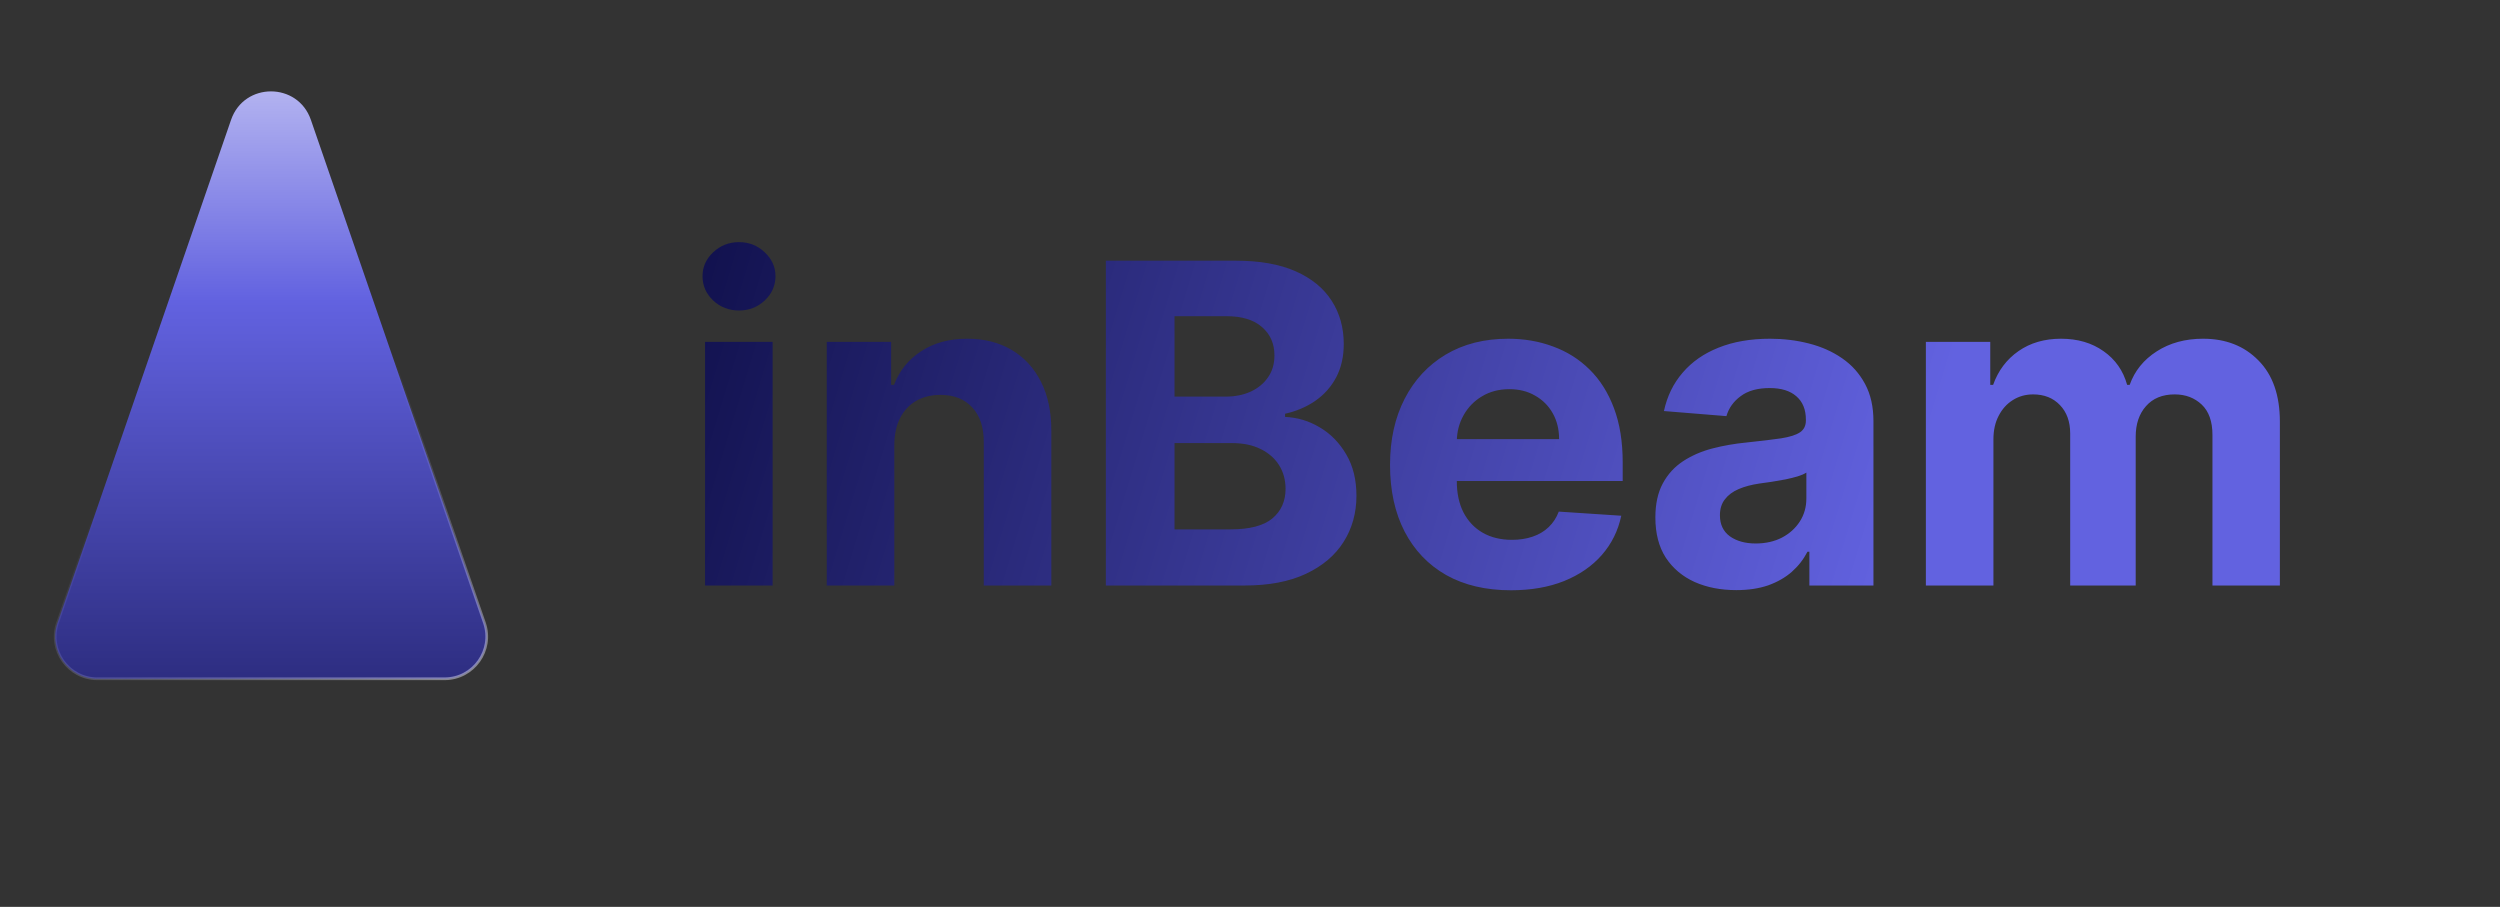
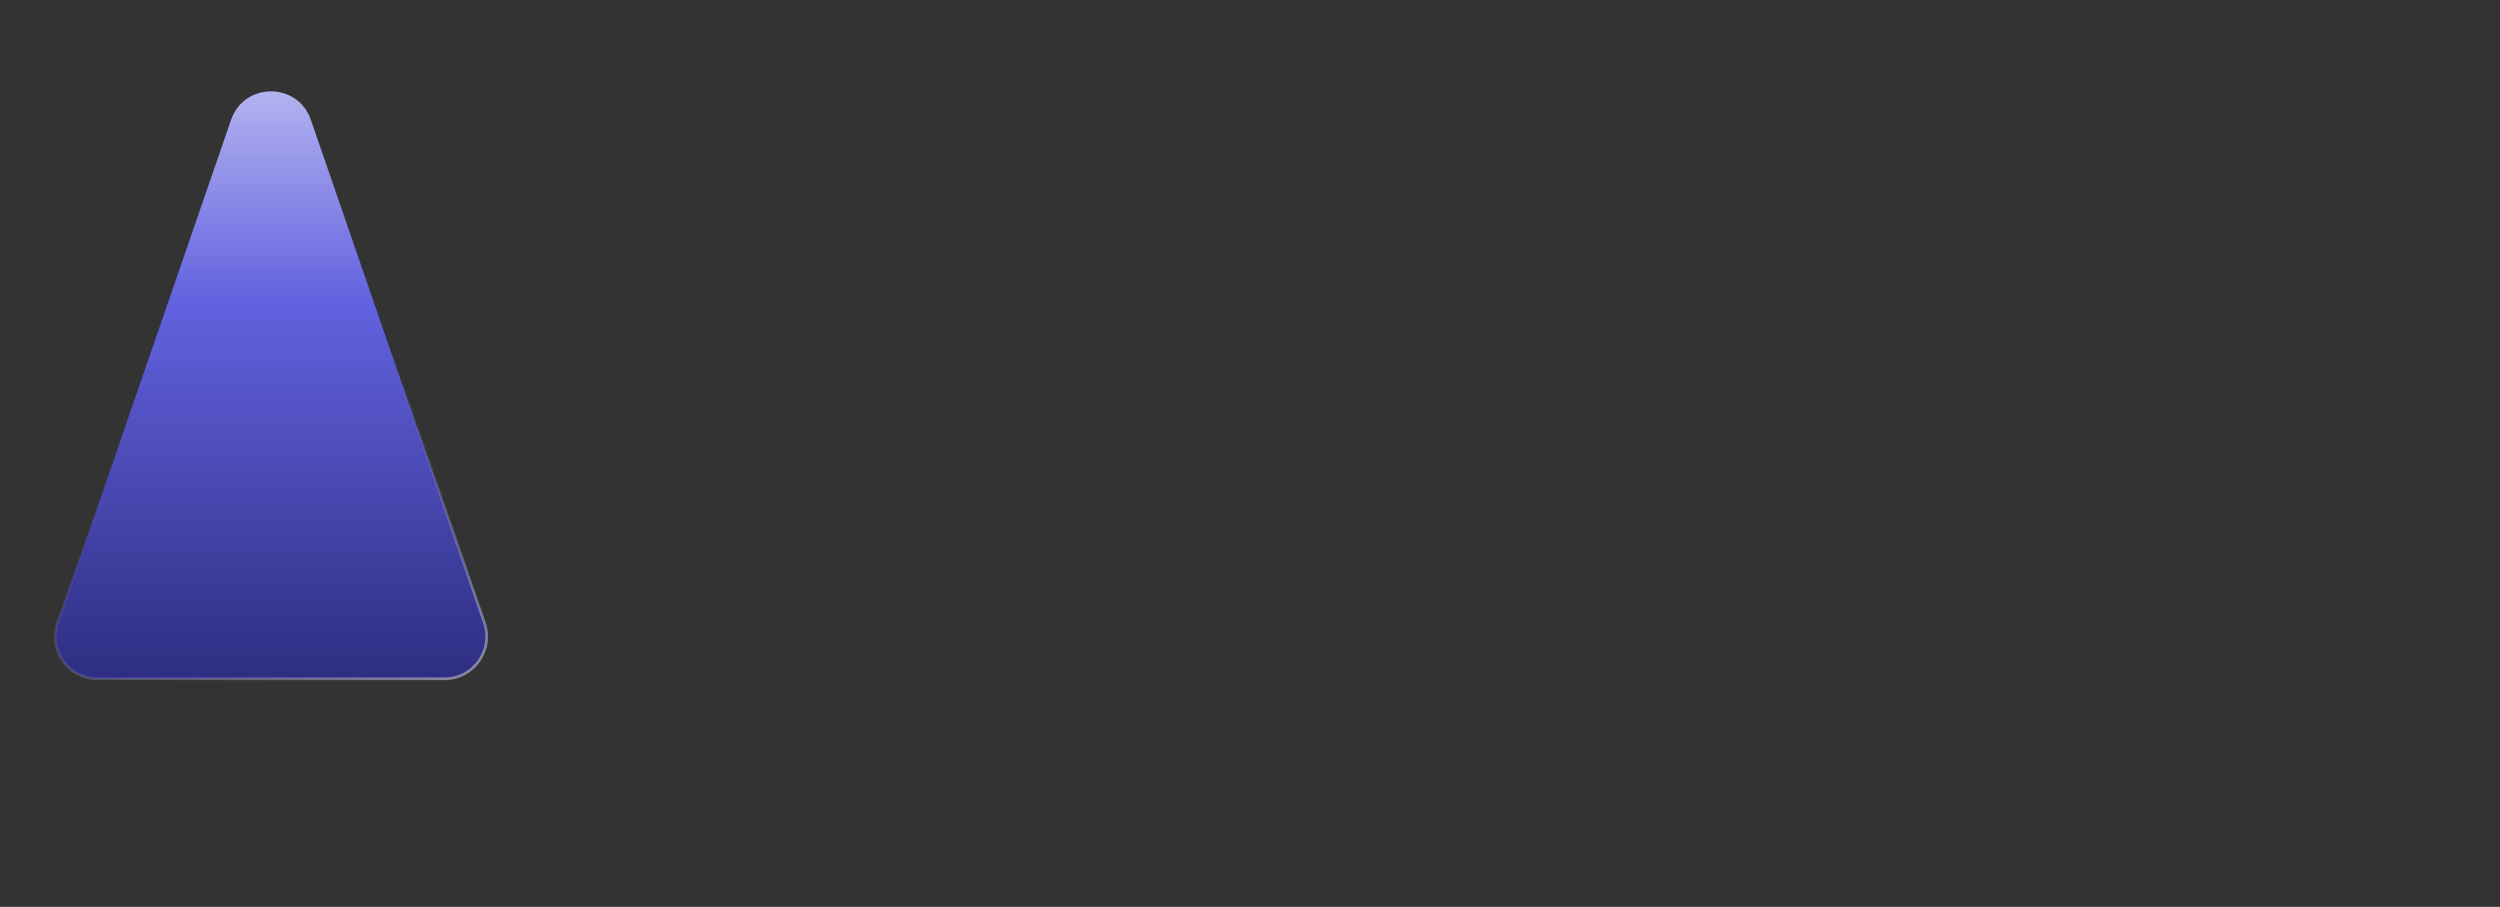
<svg xmlns="http://www.w3.org/2000/svg" width="918" height="333" viewBox="0 0 918 333" fill="none">
  <rect x="0" y="0" width="918" height="333" fill="#333333" stroke="none" />
-   <path d="M258.901 215V125.545H283.71V215H258.901ZM271.364 114.014C267.675 114.014 264.511 112.791 261.871 110.345C259.269 107.86 257.969 104.89 257.969 101.435C257.969 98.018 259.269 95.087 261.871 92.641C264.511 90.156 267.675 88.913 271.364 88.913C275.052 88.913 278.197 90.156 280.798 92.641C283.438 95.087 284.759 98.018 284.759 101.435C284.759 104.89 283.438 107.86 280.798 110.345C278.197 112.791 275.052 114.014 271.364 114.014ZM328.394 163.284V215H303.584V125.545H327.229V141.328H328.277C330.257 136.125 333.577 132.01 338.236 128.982C342.895 125.914 348.544 124.381 355.184 124.381C361.396 124.381 366.812 125.74 371.432 128.457C376.052 131.175 379.644 135.058 382.206 140.105C384.769 145.114 386.05 151.093 386.05 158.043V215H361.24V162.469C361.279 156.994 359.882 152.723 357.047 149.656C354.213 146.55 350.311 144.997 345.341 144.997C342.002 144.997 339.051 145.715 336.489 147.152C333.965 148.589 331.985 150.685 330.549 153.442C329.151 156.16 328.433 159.44 328.394 163.284ZM406.07 215V95.727H453.825C462.6 95.727 469.919 97.028 475.781 99.629C481.644 102.231 486.051 105.841 489.001 110.462C491.952 115.043 493.428 120.323 493.428 126.303C493.428 130.962 492.496 135.058 490.632 138.591C488.768 142.085 486.206 144.958 482.945 147.21C479.722 149.423 476.034 150.996 471.879 151.928V153.092C476.422 153.286 480.673 154.568 484.634 156.936C488.633 159.304 491.875 162.624 494.359 166.895C496.844 171.127 498.087 176.174 498.087 182.037C498.087 188.366 496.514 194.015 493.369 198.984C490.263 203.915 485.662 207.817 479.567 210.69C473.471 213.563 465.958 215 457.028 215H406.07ZM431.287 194.384H451.845C458.873 194.384 463.998 193.044 467.22 190.365C470.443 187.647 472.054 184.036 472.054 179.533C472.054 176.232 471.258 173.321 469.666 170.797C468.074 168.273 465.803 166.293 462.852 164.857C459.94 163.42 456.465 162.702 452.428 162.702H431.287V194.384ZM431.287 145.638H449.982C453.437 145.638 456.504 145.036 459.183 143.832C461.901 142.59 464.036 140.843 465.589 138.591C467.181 136.339 467.977 133.641 467.977 130.496C467.977 126.186 466.444 122.711 463.376 120.071C460.348 117.431 456.038 116.111 450.447 116.111H431.287V145.638ZM554.797 216.747C545.595 216.747 537.674 214.884 531.035 211.156C524.435 207.39 519.349 202.071 515.777 195.199C512.205 188.288 510.419 180.115 510.419 170.68C510.419 161.479 512.205 153.403 515.777 146.453C519.349 139.503 524.377 134.087 530.86 130.205C537.383 126.322 545.032 124.381 553.806 124.381C559.708 124.381 565.202 125.332 570.288 127.234C575.413 129.098 579.878 131.913 583.683 135.679C587.527 139.445 590.516 144.182 592.652 149.889C594.787 155.558 595.855 162.197 595.855 169.807V176.621H520.319V161.246H572.501C572.501 157.674 571.725 154.509 570.172 151.753C568.618 148.996 566.464 146.841 563.707 145.288C560.989 143.696 557.825 142.901 554.214 142.901C550.448 142.901 547.109 143.774 544.197 145.521C541.324 147.23 539.072 149.54 537.441 152.452C535.811 155.325 534.976 158.528 534.937 162.061V176.679C534.937 181.105 535.752 184.929 537.383 188.152C539.053 191.375 541.402 193.859 544.43 195.607C547.458 197.354 551.05 198.227 555.204 198.227C557.961 198.227 560.484 197.839 562.775 197.062C565.066 196.286 567.027 195.121 568.657 193.568C570.288 192.015 571.53 190.113 572.385 187.861L595.331 189.375C594.166 194.888 591.778 199.703 588.167 203.818C584.595 207.895 579.975 211.079 574.306 213.369C568.677 215.621 562.173 216.747 554.797 216.747ZM637.554 216.689C631.846 216.689 626.76 215.699 622.295 213.719C617.83 211.7 614.297 208.73 611.696 204.808C609.133 200.848 607.852 195.917 607.852 190.016C607.852 185.046 608.764 180.872 610.589 177.494C612.414 174.116 614.899 171.399 618.044 169.341C621.189 167.283 624.761 165.73 628.76 164.682C632.797 163.634 637.029 162.896 641.456 162.469C646.658 161.925 650.851 161.42 654.035 160.955C657.219 160.45 659.529 159.712 660.966 158.741C662.402 157.771 663.12 156.334 663.12 154.432V154.082C663.12 150.394 661.956 147.54 659.626 145.521C657.335 143.502 654.074 142.493 649.842 142.493C645.377 142.493 641.824 143.483 639.184 145.463C636.544 147.404 634.797 149.85 633.943 152.801L610.997 150.938C612.162 145.502 614.452 140.804 617.869 136.844C621.286 132.845 625.692 129.777 631.089 127.642C636.525 125.468 642.815 124.381 649.958 124.381C654.928 124.381 659.684 124.963 664.227 126.128C668.808 127.293 672.866 129.098 676.399 131.544C679.971 133.99 682.786 137.135 684.843 140.979C686.901 144.784 687.93 149.346 687.93 154.665V215H664.402V202.595H663.703C662.266 205.391 660.344 207.856 657.937 209.991C655.53 212.088 652.637 213.738 649.26 214.942C645.882 216.107 641.98 216.689 637.554 216.689ZM644.659 199.567C648.308 199.567 651.531 198.848 654.326 197.412C657.122 195.937 659.315 193.956 660.907 191.472C662.499 188.987 663.295 186.172 663.295 183.027V173.534C662.519 174.039 661.451 174.505 660.092 174.932C658.772 175.32 657.277 175.689 655.608 176.038C653.938 176.349 652.269 176.64 650.599 176.912C648.93 177.145 647.415 177.358 646.056 177.553C643.145 177.98 640.601 178.659 638.427 179.591C636.253 180.523 634.564 181.785 633.36 183.376C632.157 184.929 631.555 186.871 631.555 189.2C631.555 192.578 632.778 195.16 635.224 196.946C637.709 198.693 640.854 199.567 644.659 199.567ZM707.178 215V125.545H730.823V141.328H731.871C733.735 136.087 736.841 131.952 741.189 128.923C745.538 125.895 750.74 124.381 756.797 124.381C762.932 124.381 768.154 125.914 772.463 128.982C776.773 132.01 779.646 136.125 781.083 141.328H782.015C783.839 136.203 787.14 132.107 791.915 129.04C796.73 125.934 802.417 124.381 808.979 124.381C817.327 124.381 824.102 127.04 829.304 132.359C834.546 137.64 837.167 145.133 837.167 154.839V215H812.415V159.732C812.415 154.762 811.095 151.035 808.455 148.55C805.815 146.065 802.515 144.822 798.554 144.822C794.051 144.822 790.537 146.259 788.013 149.132C785.489 151.966 784.228 155.713 784.228 160.372V215H760.175V159.207C760.175 154.82 758.913 151.326 756.39 148.724C753.905 146.123 750.624 144.822 746.547 144.822C743.791 144.822 741.306 145.521 739.093 146.919C736.918 148.278 735.191 150.2 733.909 152.685C732.628 155.131 731.988 158.004 731.988 161.304V215H707.178Z" fill="url(#paint0_linear_106_53)" />
  <path d="M114.152 44.001L177.876 228.695C181.349 238.76 173.872 249.25 163.224 249.25H35.776C25.128 249.25 17.651 238.76 21.124 228.695L84.848 44.001C89.652 30.075 109.348 30.075 114.152 44.001Z" fill="url(#paint1_linear_106_53)" stroke="url(#paint2_linear_106_53)" />
  <defs>
    <linearGradient id="paint0_linear_106_53" x1="249" y1="56" x2="916.887" y2="257.684" gradientUnits="userSpaceOnUse">
      <stop stop-color="#0E0E48" />
      <stop offset="0.675" stop-color="#6262E0" />
    </linearGradient>
    <linearGradient id="paint1_linear_106_53" x1="99.5" y1="0" x2="99.5" y2="333" gradientUnits="userSpaceOnUse">
      <stop stop-color="#D5D5F7" />
      <stop offset="0.332" stop-color="#6262E0" />
      <stop offset="1" stop-color="#0E0E48" />
    </linearGradient>
    <linearGradient id="paint2_linear_106_53" x1="159" y1="291" x2="6.5" y2="-4.5" gradientUnits="userSpaceOnUse">
      <stop stop-color="white" stop-opacity="0.6" />
      <stop offset="0.453" stop-color="#9595EA" stop-opacity="0" />
    </linearGradient>
  </defs>
</svg>